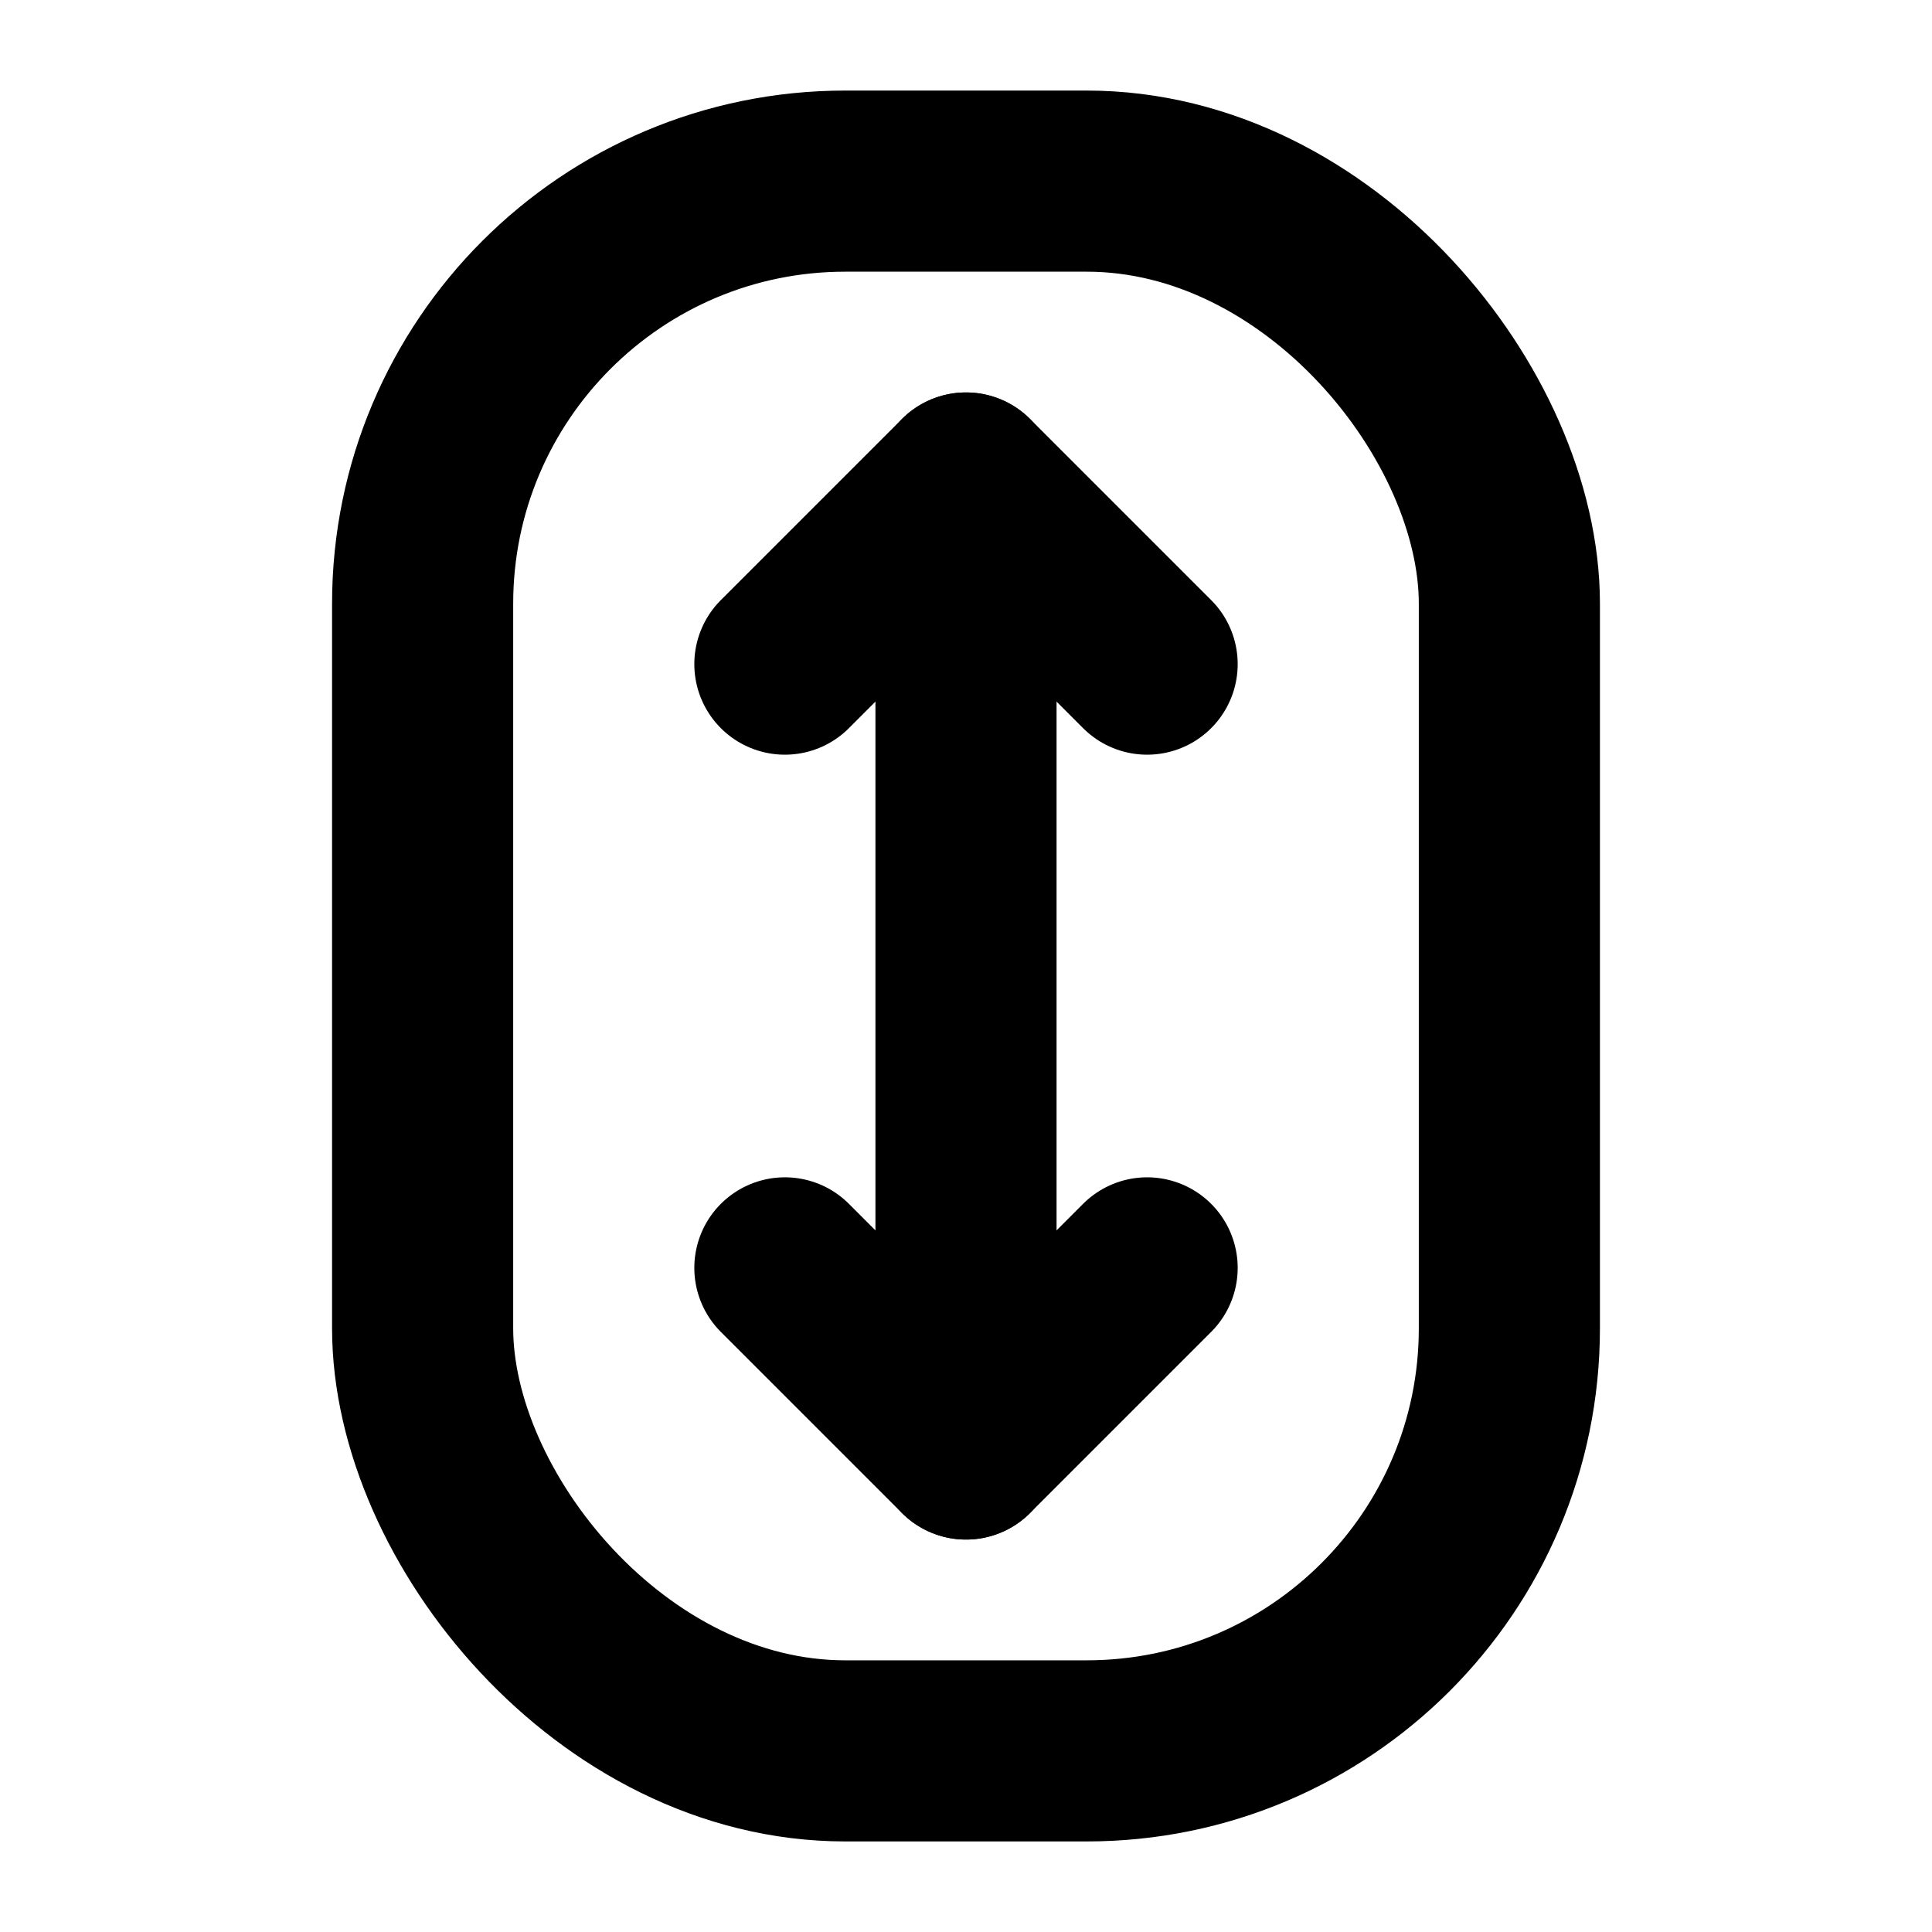
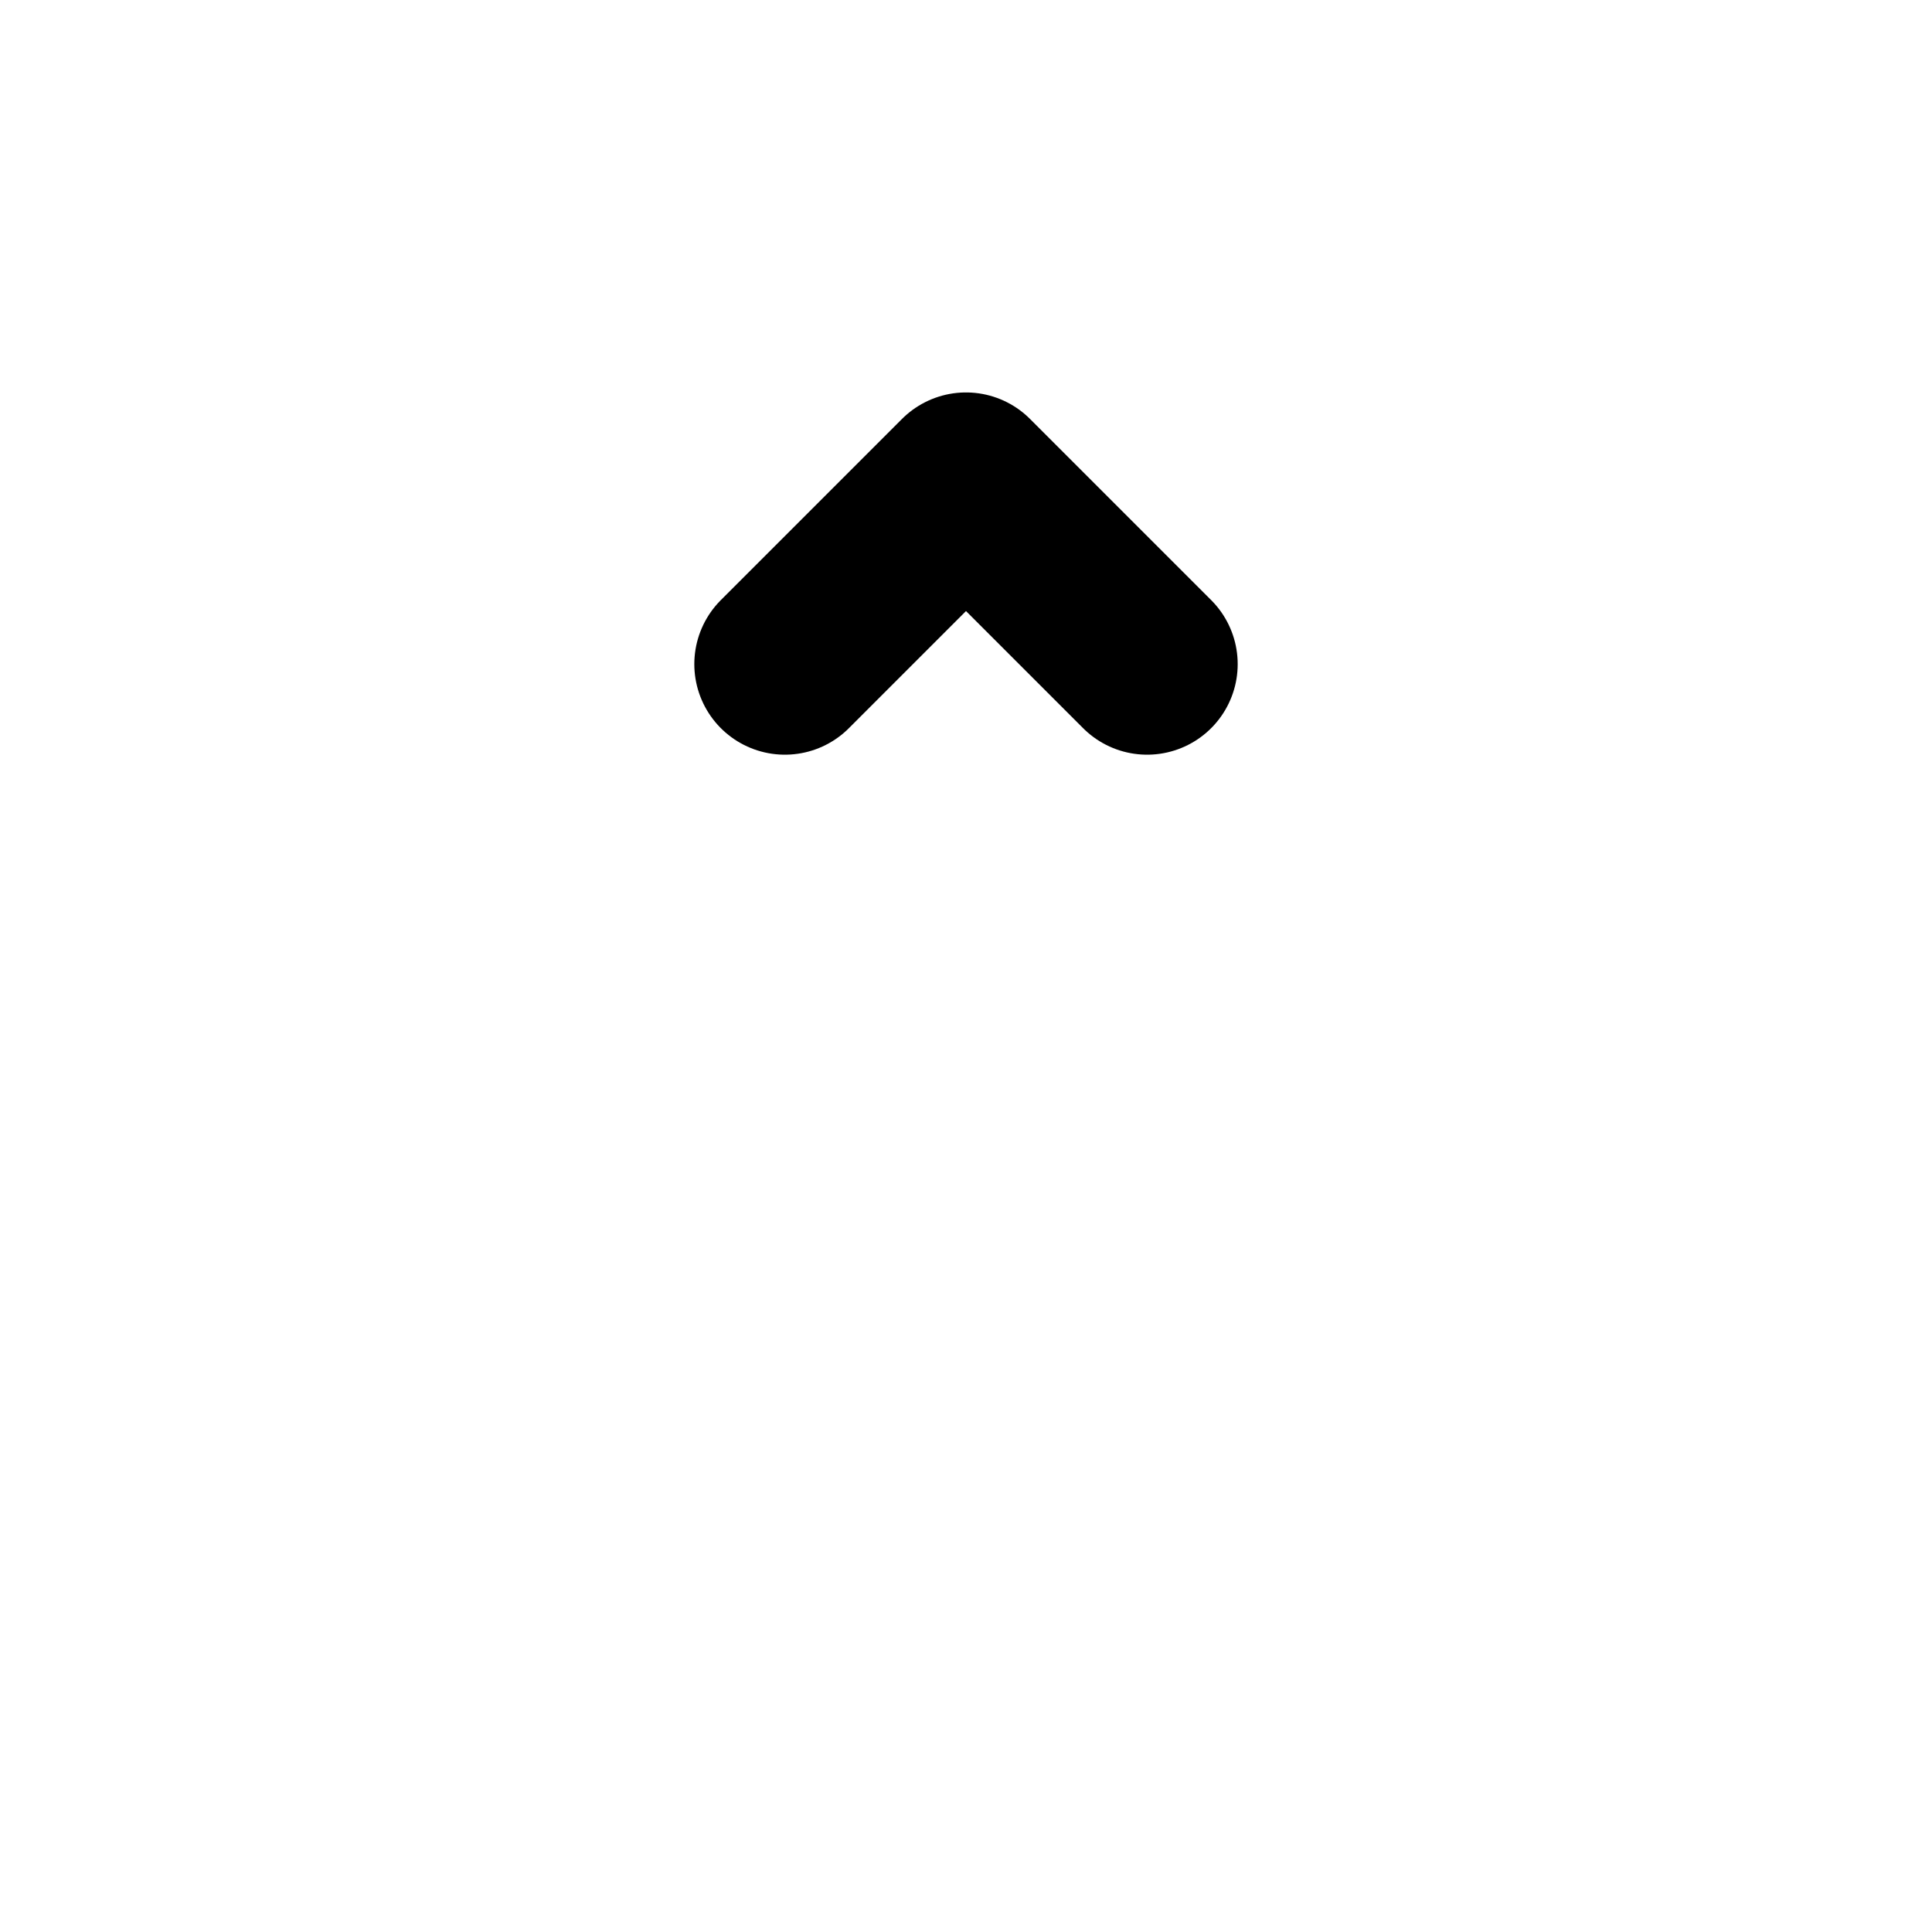
<svg xmlns="http://www.w3.org/2000/svg" viewBox="0 0 256 256">
-   <rect width="256" height="256" fill="none" />
-   <rect x="56" y="24" width="144" height="208" rx="56" fill="none" stroke="currentColor" stroke-linecap="round" stroke-linejoin="round" stroke-width="24" />
  <polyline points="152 88 128 64 104 88" fill="none" stroke="currentColor" stroke-linecap="round" stroke-linejoin="round" stroke-width="24" />
-   <polyline points="152 168 128 192 104 168" fill="none" stroke="currentColor" stroke-linecap="round" stroke-linejoin="round" stroke-width="24" />
-   <line x1="128" y1="64" x2="128" y2="192" fill="none" stroke="currentColor" stroke-linecap="round" stroke-linejoin="round" stroke-width="24" />
</svg>